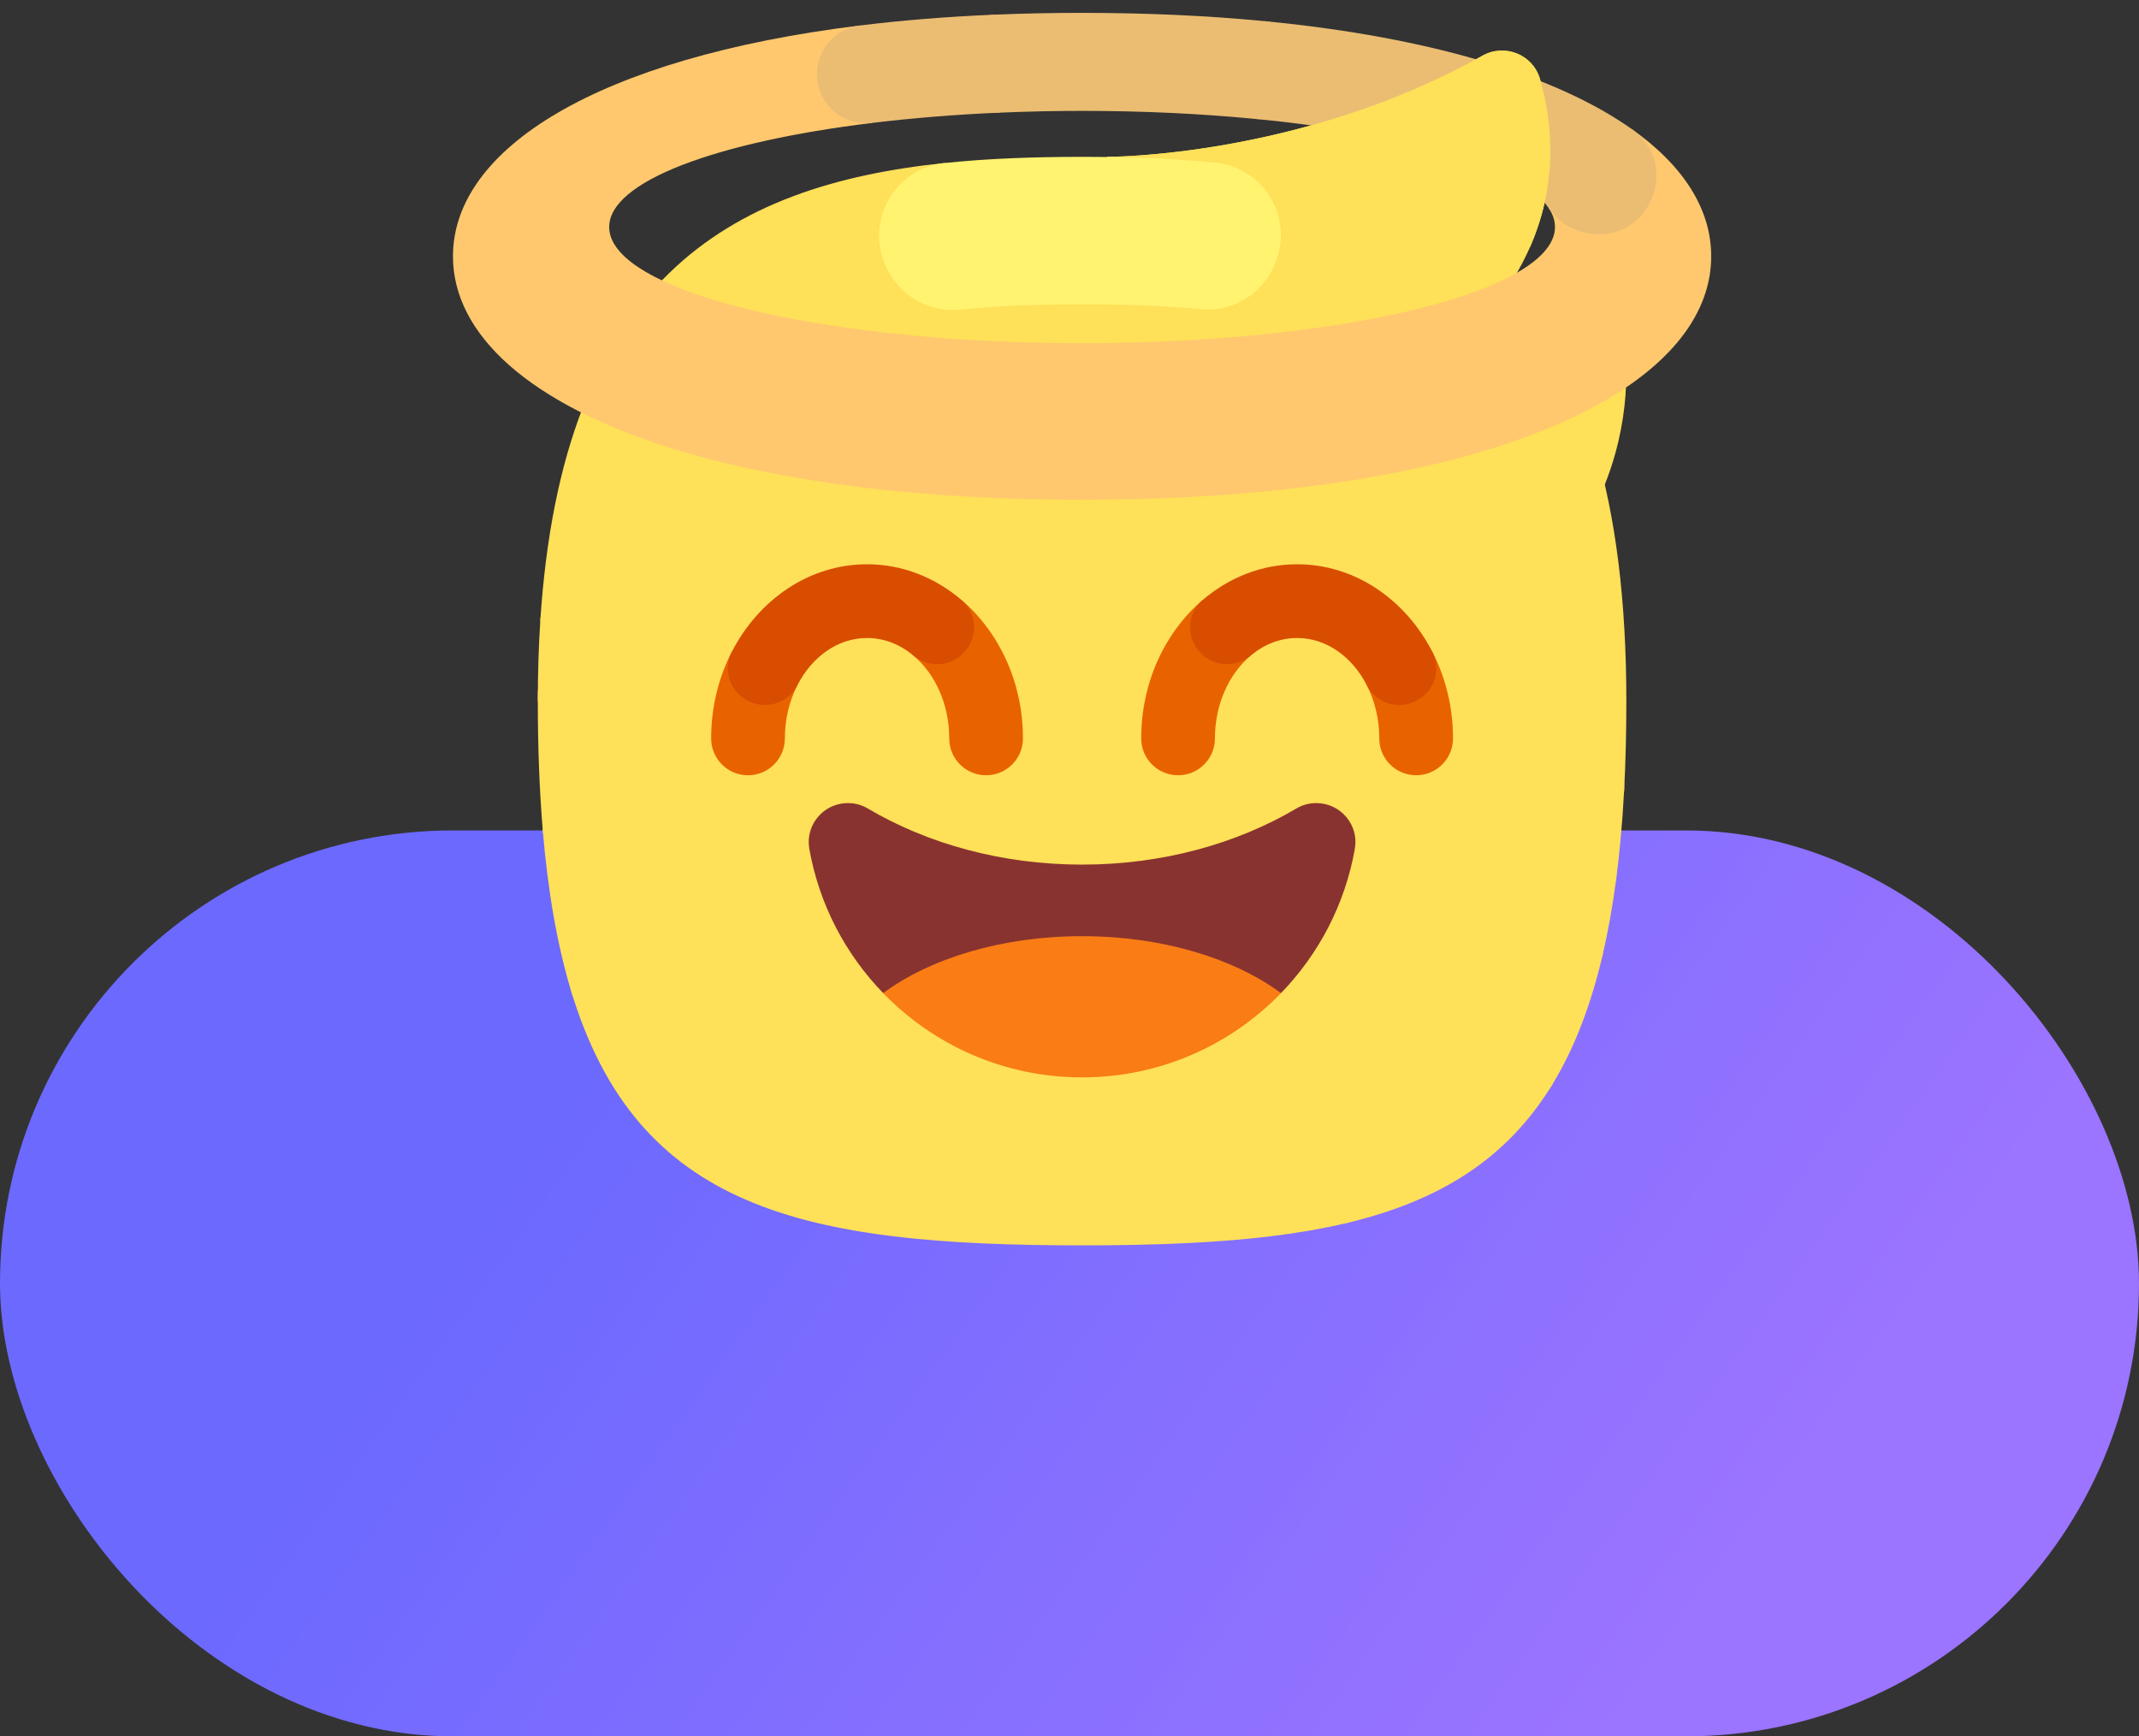
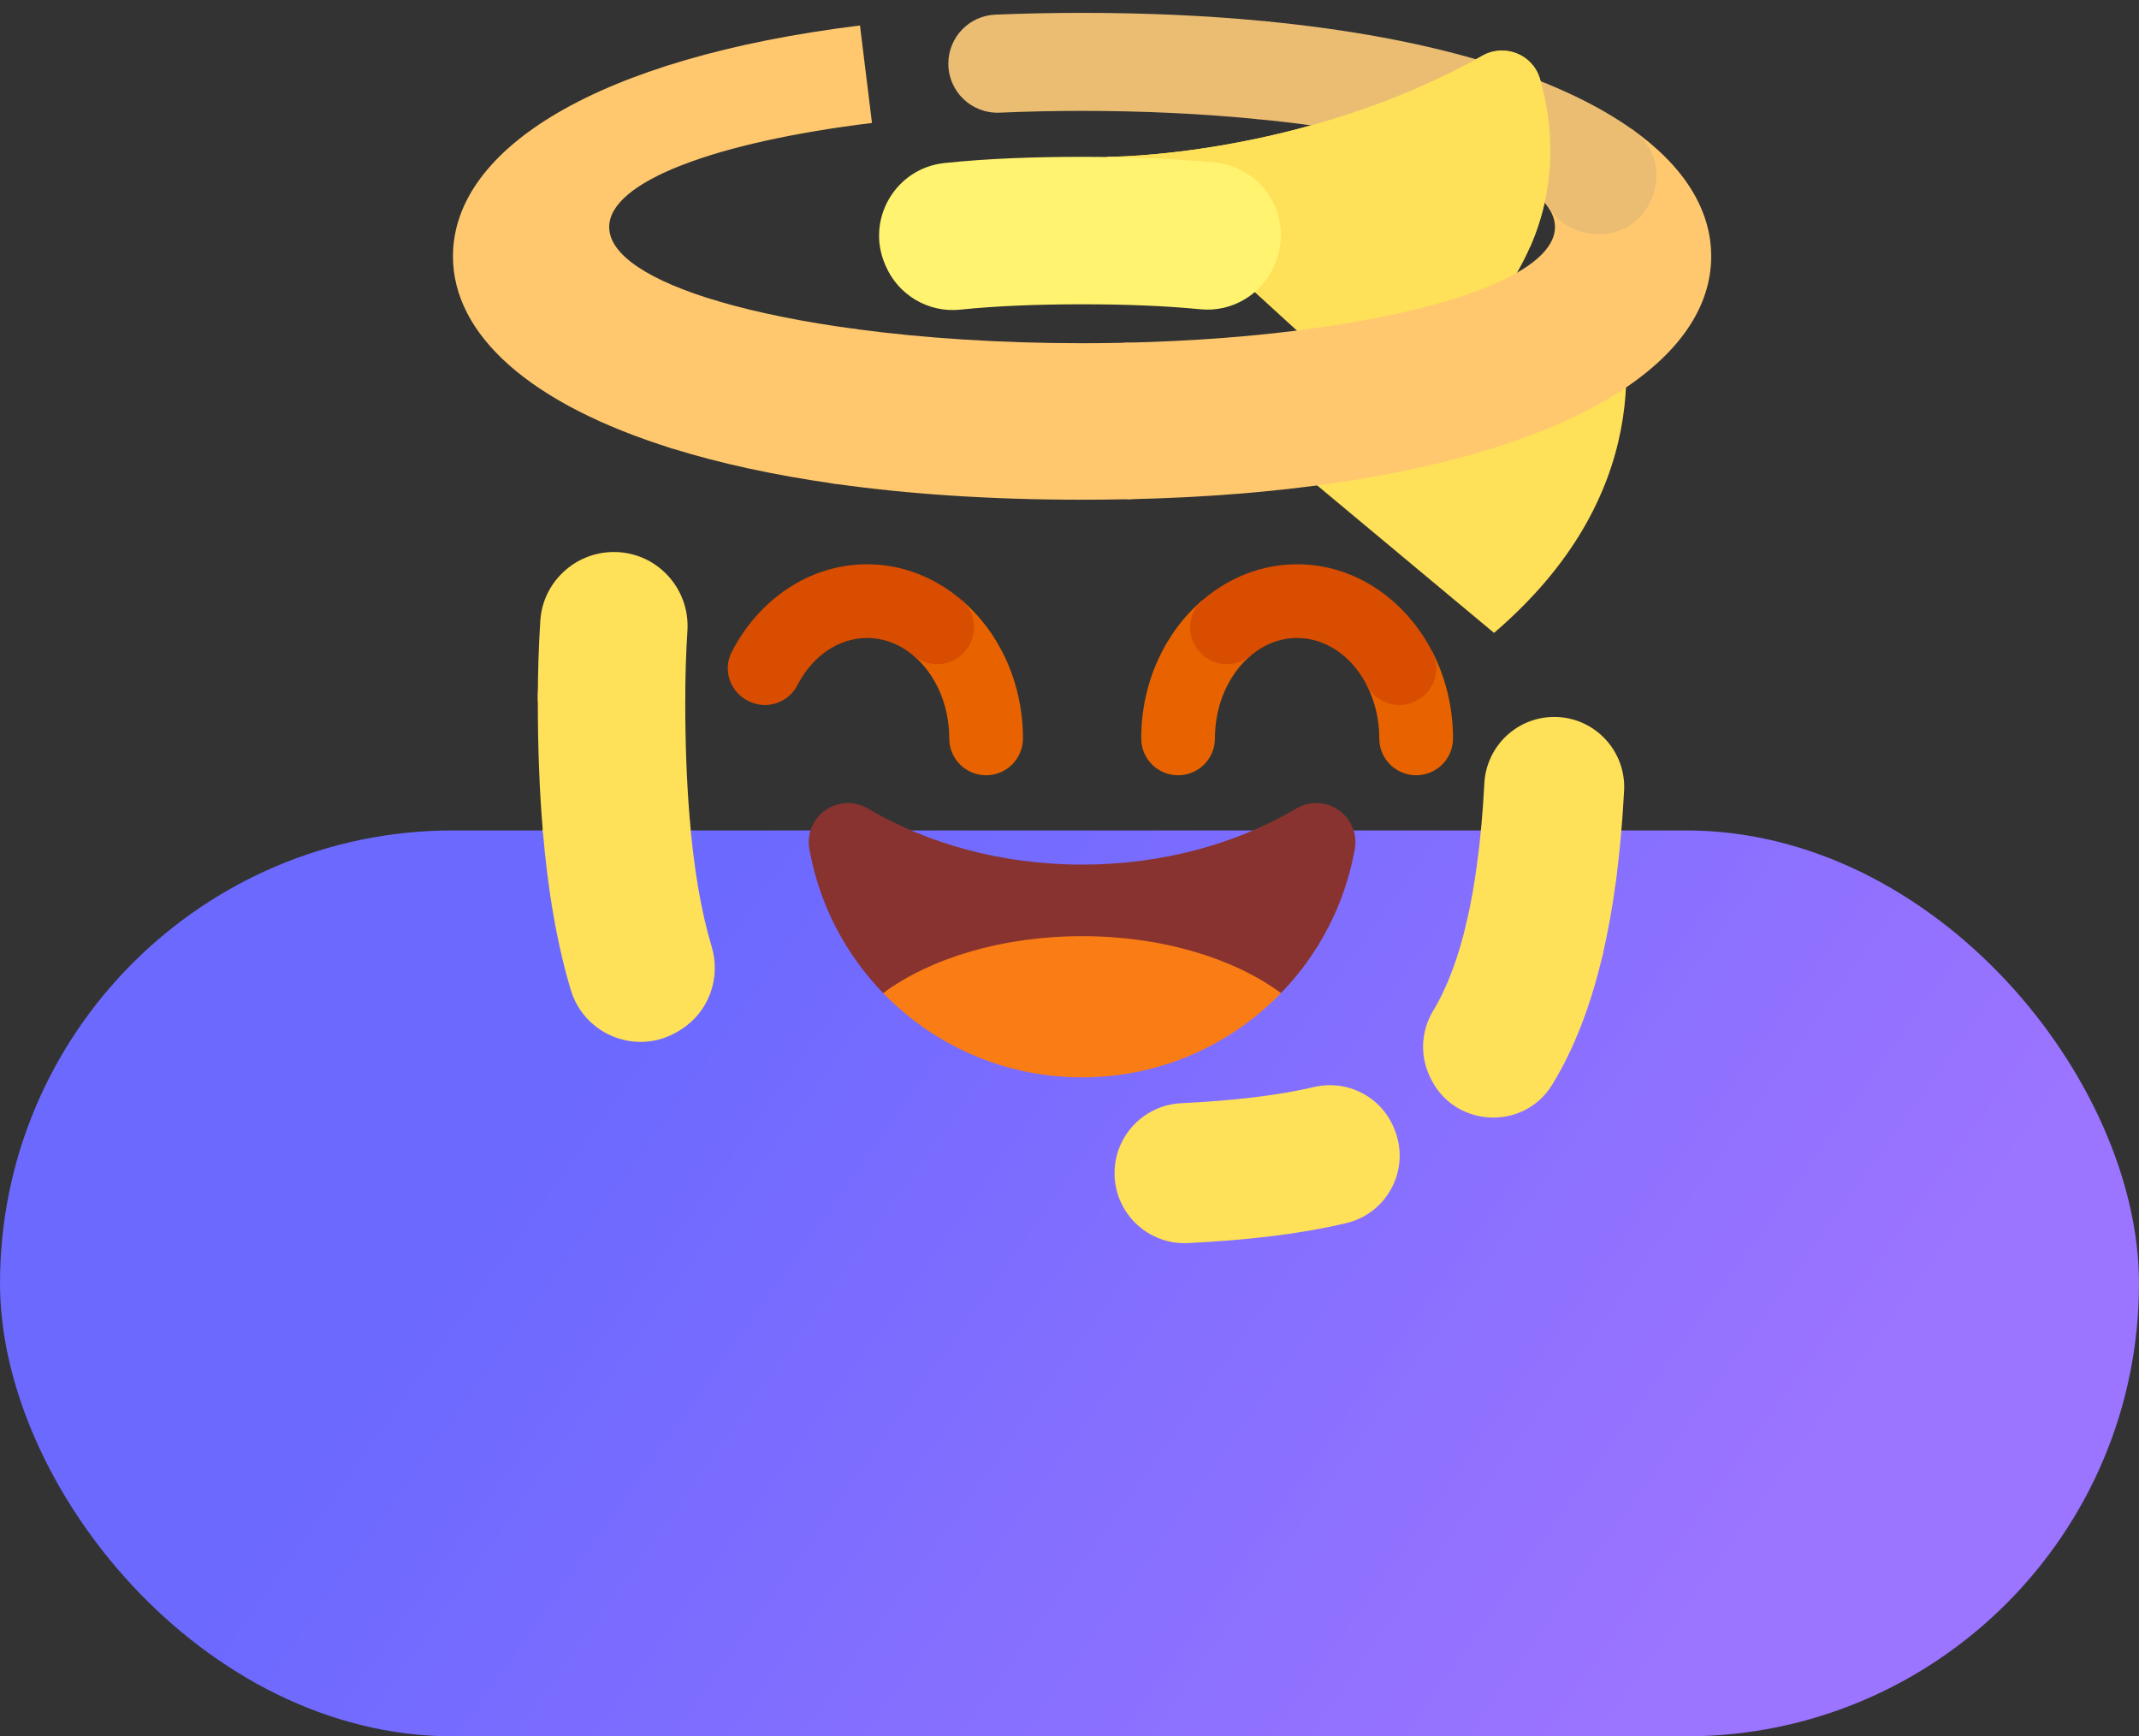
<svg xmlns="http://www.w3.org/2000/svg" width="85" height="69" viewBox="0 0 85 69" fill="none">
  <rect x="0" y="0" width="85" height="69" fill="#333333" stroke="none" />
  <rect y="33" width="85" height="36" rx="18" fill="url(#paint0_linear_162_2727)" />
  <g clip-path="url(#clip0_162_2727)">
    <path d="M47.566 15.307C47.566 15.307 56.198 14.205 62.25 10.374C62.923 9.948 63.815 10.272 64.053 11.032C64.9 13.744 65.726 19.709 59.37 25.15L47.566 15.307Z" fill="#FFE059" />
-     <path d="M64.628 27.861C64.628 29.118 64.599 30.303 64.539 31.422L64.538 31.424L61.69 43.091C59.855 46.1 57.14 47.742 53.498 48.605H53.497C49.744 47.055 47.204 49.398 47.204 49.398C45.882 49.464 44.481 49.489 43 49.489C31.912 49.489 25.301 48.067 22.681 39.332L24.609 31.913L21.471 24.668V24.667C22.341 11.193 28.887 7.378 37.54 6.477L37.536 6.478C37.536 6.478 42.484 7.872 48.299 6.462H48.301C57.684 7.396 64.628 11.69 64.628 27.861Z" fill="#FFE059" />
    <path d="M43.978 6.233C43.978 6.233 51.659 6.274 58.91 2.213C59.792 1.719 60.91 2.162 61.194 3.133C62.019 5.952 62.349 11.488 54.781 16.1" fill="#FFE059" />
    <path d="M55.418 44.887C55.411 44.87 55.404 44.853 55.397 44.836C54.886 43.576 53.532 42.886 52.208 43.198C50.82 43.524 49.091 43.733 46.936 43.84C45.455 43.914 44.29 45.135 44.29 46.619C44.29 48.207 45.618 49.476 47.204 49.398C49.547 49.283 51.642 49.045 53.497 48.605C55.142 48.215 56.053 46.454 55.418 44.887Z" fill="#FFE059" />
    <path d="M63.706 37.86L63.707 37.859C63.226 39.948 62.556 41.672 61.69 43.091C60.529 44.994 57.708 44.801 56.809 42.761L56.785 42.709C56.421 41.886 56.485 40.937 56.951 40.167C57.508 39.245 57.954 38.061 58.29 36.605L63.706 37.86Z" fill="#FFE059" />
    <path d="M64.539 31.422C64.471 32.711 64.362 33.91 64.213 35.025H64.212L58.701 34.296C58.83 33.328 58.925 32.273 58.985 31.13C59.065 29.651 60.282 28.49 61.763 28.49C63.356 28.49 64.623 29.83 64.539 31.422Z" fill="#FFE059" />
    <path d="M63.706 37.861C63.908 36.982 64.077 36.038 64.212 35.026C64.435 33.361 63.135 31.883 61.456 31.883C60.063 31.883 58.886 32.915 58.701 34.295C58.589 35.13 58.452 35.9 58.289 36.605C58.026 37.743 58.519 38.922 59.508 39.543C59.524 39.553 59.54 39.563 59.556 39.573C61.161 40.583 63.281 39.708 63.706 37.861Z" fill="#FFE059" />
    <path d="M24.208 9.022C24.208 7.209 28.462 5.641 34.651 4.886L34.174 1.013C23.713 2.3 18 5.92 18 10.184C18 13.295 21.039 16.062 26.742 17.832L26.741 17.831L28.554 11.976C25.841 11.175 24.208 10.145 24.208 9.022ZM64.838 5.125L61.546 8.273C61.708 8.517 61.792 8.767 61.792 9.022C61.792 10.749 57.937 12.253 52.226 13.045L53.099 19.184V19.185C62.75 17.769 68 14.273 68 10.184C68 8.33 66.92 6.597 64.838 5.125Z" fill="#FFC86E" />
-     <path d="M39.55 0.582L39.725 4.476C37.934 4.554 36.23 4.693 34.651 4.886C34.57 4.895 34.49 4.9 34.412 4.9C33.352 4.9 32.464 4.04 32.464 2.949C32.464 1.965 33.196 1.134 34.174 1.013C35.847 0.807 37.642 0.66 39.555 0.581L39.55 0.582Z" fill="#EABD73" />
    <path d="M63.559 9.309C63.408 9.309 63.253 9.296 63.093 9.265C62.468 9.149 61.898 8.804 61.546 8.273C60.468 6.649 55.941 5.31 49.872 4.724L50.247 0.841L50.244 0.84C56.957 1.486 61.897 3.045 64.838 5.125C66.723 6.458 65.683 9.309 63.559 9.309Z" fill="#EABD73" />
    <path d="M28.554 11.975C30.08 12.424 31.948 12.802 34.059 13.083L33.222 19.23C30.781 18.888 28.617 18.414 26.741 17.831C24.775 17.221 23.98 14.869 25.165 13.185C25.177 13.169 25.189 13.151 25.201 13.134C25.951 12.065 27.301 11.604 28.554 11.975Z" fill="#FFC86E" />
    <path d="M55.745 16.117C55.745 17.654 54.619 18.962 53.099 19.184C50.62 19.549 47.852 19.775 44.808 19.84L44.657 13.621L44.656 13.62C47.389 13.562 49.954 13.36 52.226 13.045C54.087 12.787 55.745 14.238 55.745 16.117Z" fill="#FFC86E" />
    <path d="M47.844 16.727C47.844 14.98 46.404 13.583 44.657 13.621C44.111 13.633 43.559 13.639 43 13.639C39.763 13.639 36.718 13.438 34.059 13.083C32.205 12.836 30.56 14.289 30.56 16.16C30.56 17.703 31.694 19.016 33.222 19.231C36.104 19.636 39.371 19.858 43 19.858C43.614 19.858 44.216 19.852 44.808 19.839C46.496 19.803 47.844 18.421 47.844 16.732V16.727Z" fill="#FFC86E" />
    <path d="M52.006 2.782C52.006 1.779 51.246 0.937 50.247 0.84C48.024 0.626 45.606 0.511 43 0.511C41.81 0.511 40.66 0.535 39.55 0.582C38.506 0.626 37.685 1.486 37.685 2.53C37.685 3.642 38.614 4.526 39.725 4.477C40.788 4.431 41.882 4.406 43 4.406C45.426 4.406 47.744 4.519 49.872 4.725C51.017 4.835 52.006 3.932 52.006 2.782Z" fill="#EABD73" />
    <path d="M60.799 9.818C61.965 7.162 61.658 4.718 61.194 3.133C60.91 2.162 59.792 1.719 58.91 2.213C51.659 6.274 43.978 6.233 43.978 6.233L60.799 9.818Z" fill="#FFE059" />
    <path d="M27.231 27.861H21.372C21.372 26.74 21.405 25.677 21.471 24.667C21.52 23.898 21.866 23.216 22.393 22.726C22.918 22.234 23.624 21.936 24.395 21.936C26.092 21.936 27.426 23.374 27.317 25.067C27.26 25.952 27.231 26.884 27.231 27.861Z" fill="#FFE059" />
    <path d="M27.033 40.931L26.962 40.974C25.343 41.971 23.227 41.154 22.681 39.334C22.141 37.532 21.77 35.42 21.564 32.945L27.399 32.444C27.567 34.495 27.859 36.216 28.28 37.617C28.66 38.88 28.156 40.24 27.033 40.931Z" fill="#FFE059" />
    <path d="M27.231 27.861C27.231 27.791 27.232 27.722 27.232 27.653C27.239 26.03 25.926 24.711 24.303 24.711C22.689 24.711 21.38 26.016 21.373 27.629C21.372 27.706 21.372 27.783 21.372 27.861C21.372 29.706 21.436 31.397 21.565 32.946C21.691 34.461 22.962 35.623 24.483 35.623C26.199 35.623 27.541 34.154 27.401 32.444C27.288 31.067 27.231 29.54 27.231 27.861Z" fill="#FFE059" />
    <path d="M50.674 10.466C51.422 8.672 50.233 6.655 48.3 6.462C46.604 6.293 44.829 6.233 43 6.233C41.113 6.233 39.282 6.296 37.536 6.478C35.591 6.681 34.398 8.71 35.17 10.507C35.178 10.525 35.186 10.544 35.194 10.562C35.694 11.727 36.891 12.434 38.151 12.305C39.556 12.161 41.161 12.092 43 12.092C44.776 12.092 46.333 12.156 47.703 12.29C48.967 12.414 50.163 11.693 50.651 10.521C50.659 10.502 50.666 10.484 50.674 10.466Z" fill="#FFF370" />
-     <path d="M29.077 25.909L31.688 27.227C31.372 27.842 31.189 28.567 31.189 29.344C31.189 30.153 30.533 30.808 29.725 30.808C28.915 30.808 28.26 30.153 28.26 29.344C28.26 28.095 28.558 26.922 29.077 25.909Z" fill="#E86300" />
    <path d="M40.65 29.344C40.65 30.153 39.994 30.808 39.185 30.808C38.376 30.808 37.721 30.153 37.721 29.344C37.721 27.974 37.152 26.763 36.29 26.044L38.211 23.846L38.209 23.843C39.692 25.107 40.65 27.103 40.65 29.344Z" fill="#E86300" />
    <path d="M34.455 25.353C33.29 25.353 32.266 26.102 31.688 27.228C31.329 27.927 30.481 28.213 29.772 27.873C29.763 27.869 29.754 27.864 29.745 27.86C29.017 27.511 28.708 26.628 29.077 25.909C30.147 23.828 32.157 22.423 34.455 22.423C35.866 22.423 37.169 22.954 38.211 23.846C38.873 24.411 38.868 25.437 38.218 26.015L38.195 26.034C37.653 26.516 36.847 26.509 36.289 26.044C35.766 25.608 35.134 25.353 34.455 25.353Z" fill="#D84D00" />
    <path d="M47.789 23.846L49.71 26.044C48.848 26.763 48.279 27.974 48.279 29.344C48.279 30.153 47.624 30.808 46.815 30.808C46.006 30.808 45.35 30.153 45.35 29.344C45.35 27.103 46.308 25.108 47.79 23.844L47.789 23.846Z" fill="#E86300" />
    <path d="M57.74 29.344C57.74 30.153 57.085 30.808 56.275 30.808C55.467 30.808 54.81 30.153 54.81 29.344C54.81 28.567 54.628 27.842 54.312 27.227L56.923 25.909C57.442 26.922 57.74 28.095 57.74 29.344Z" fill="#E86300" />
    <path d="M51.546 25.353C52.711 25.353 53.735 26.102 54.313 27.228C54.672 27.927 55.52 28.213 56.228 27.873C56.237 27.869 56.246 27.864 56.255 27.86C56.984 27.511 57.292 26.628 56.923 25.909C55.854 23.828 53.844 22.423 51.546 22.423C50.134 22.423 48.832 22.954 47.789 23.846C47.128 24.411 47.132 25.437 47.783 26.015L47.805 26.034C48.348 26.516 49.154 26.509 49.711 26.044C50.234 25.608 50.866 25.353 51.546 25.353Z" fill="#D84D00" />
    <path d="M53.84 33.727C53.45 35.937 52.402 37.92 50.904 39.465H35.096C33.598 37.92 32.55 35.937 32.16 33.727C32.145 33.637 32.137 33.547 32.137 33.458C32.137 32.621 32.823 31.913 33.694 31.913C33.968 31.913 34.237 31.983 34.473 32.122C36.843 33.524 39.796 34.358 43 34.358C46.204 34.358 49.157 33.524 51.527 32.122C51.763 31.983 52.032 31.913 52.306 31.913C53.269 31.913 54.007 32.779 53.84 33.727Z" fill="#893330" />
    <path d="M43 37.202C39.811 37.202 36.964 38.084 35.095 39.464C37.095 41.529 39.897 42.813 43 42.813C46.103 42.813 48.904 41.529 50.905 39.464C49.035 38.084 46.189 37.202 43 37.202Z" fill="#F97C15" />
  </g>
  <defs>
    <linearGradient id="paint0_linear_162_2727" x1="24.5" y1="41" x2="64" y2="69" gradientUnits="userSpaceOnUse">
      <stop stop-color="#6C69FF" />
      <stop offset="1" stop-color="#9B74FF" />
    </linearGradient>
    <clipPath id="clip0_162_2727">
      <rect width="50" height="50" fill="white" transform="translate(18)" />
    </clipPath>
  </defs>
</svg>